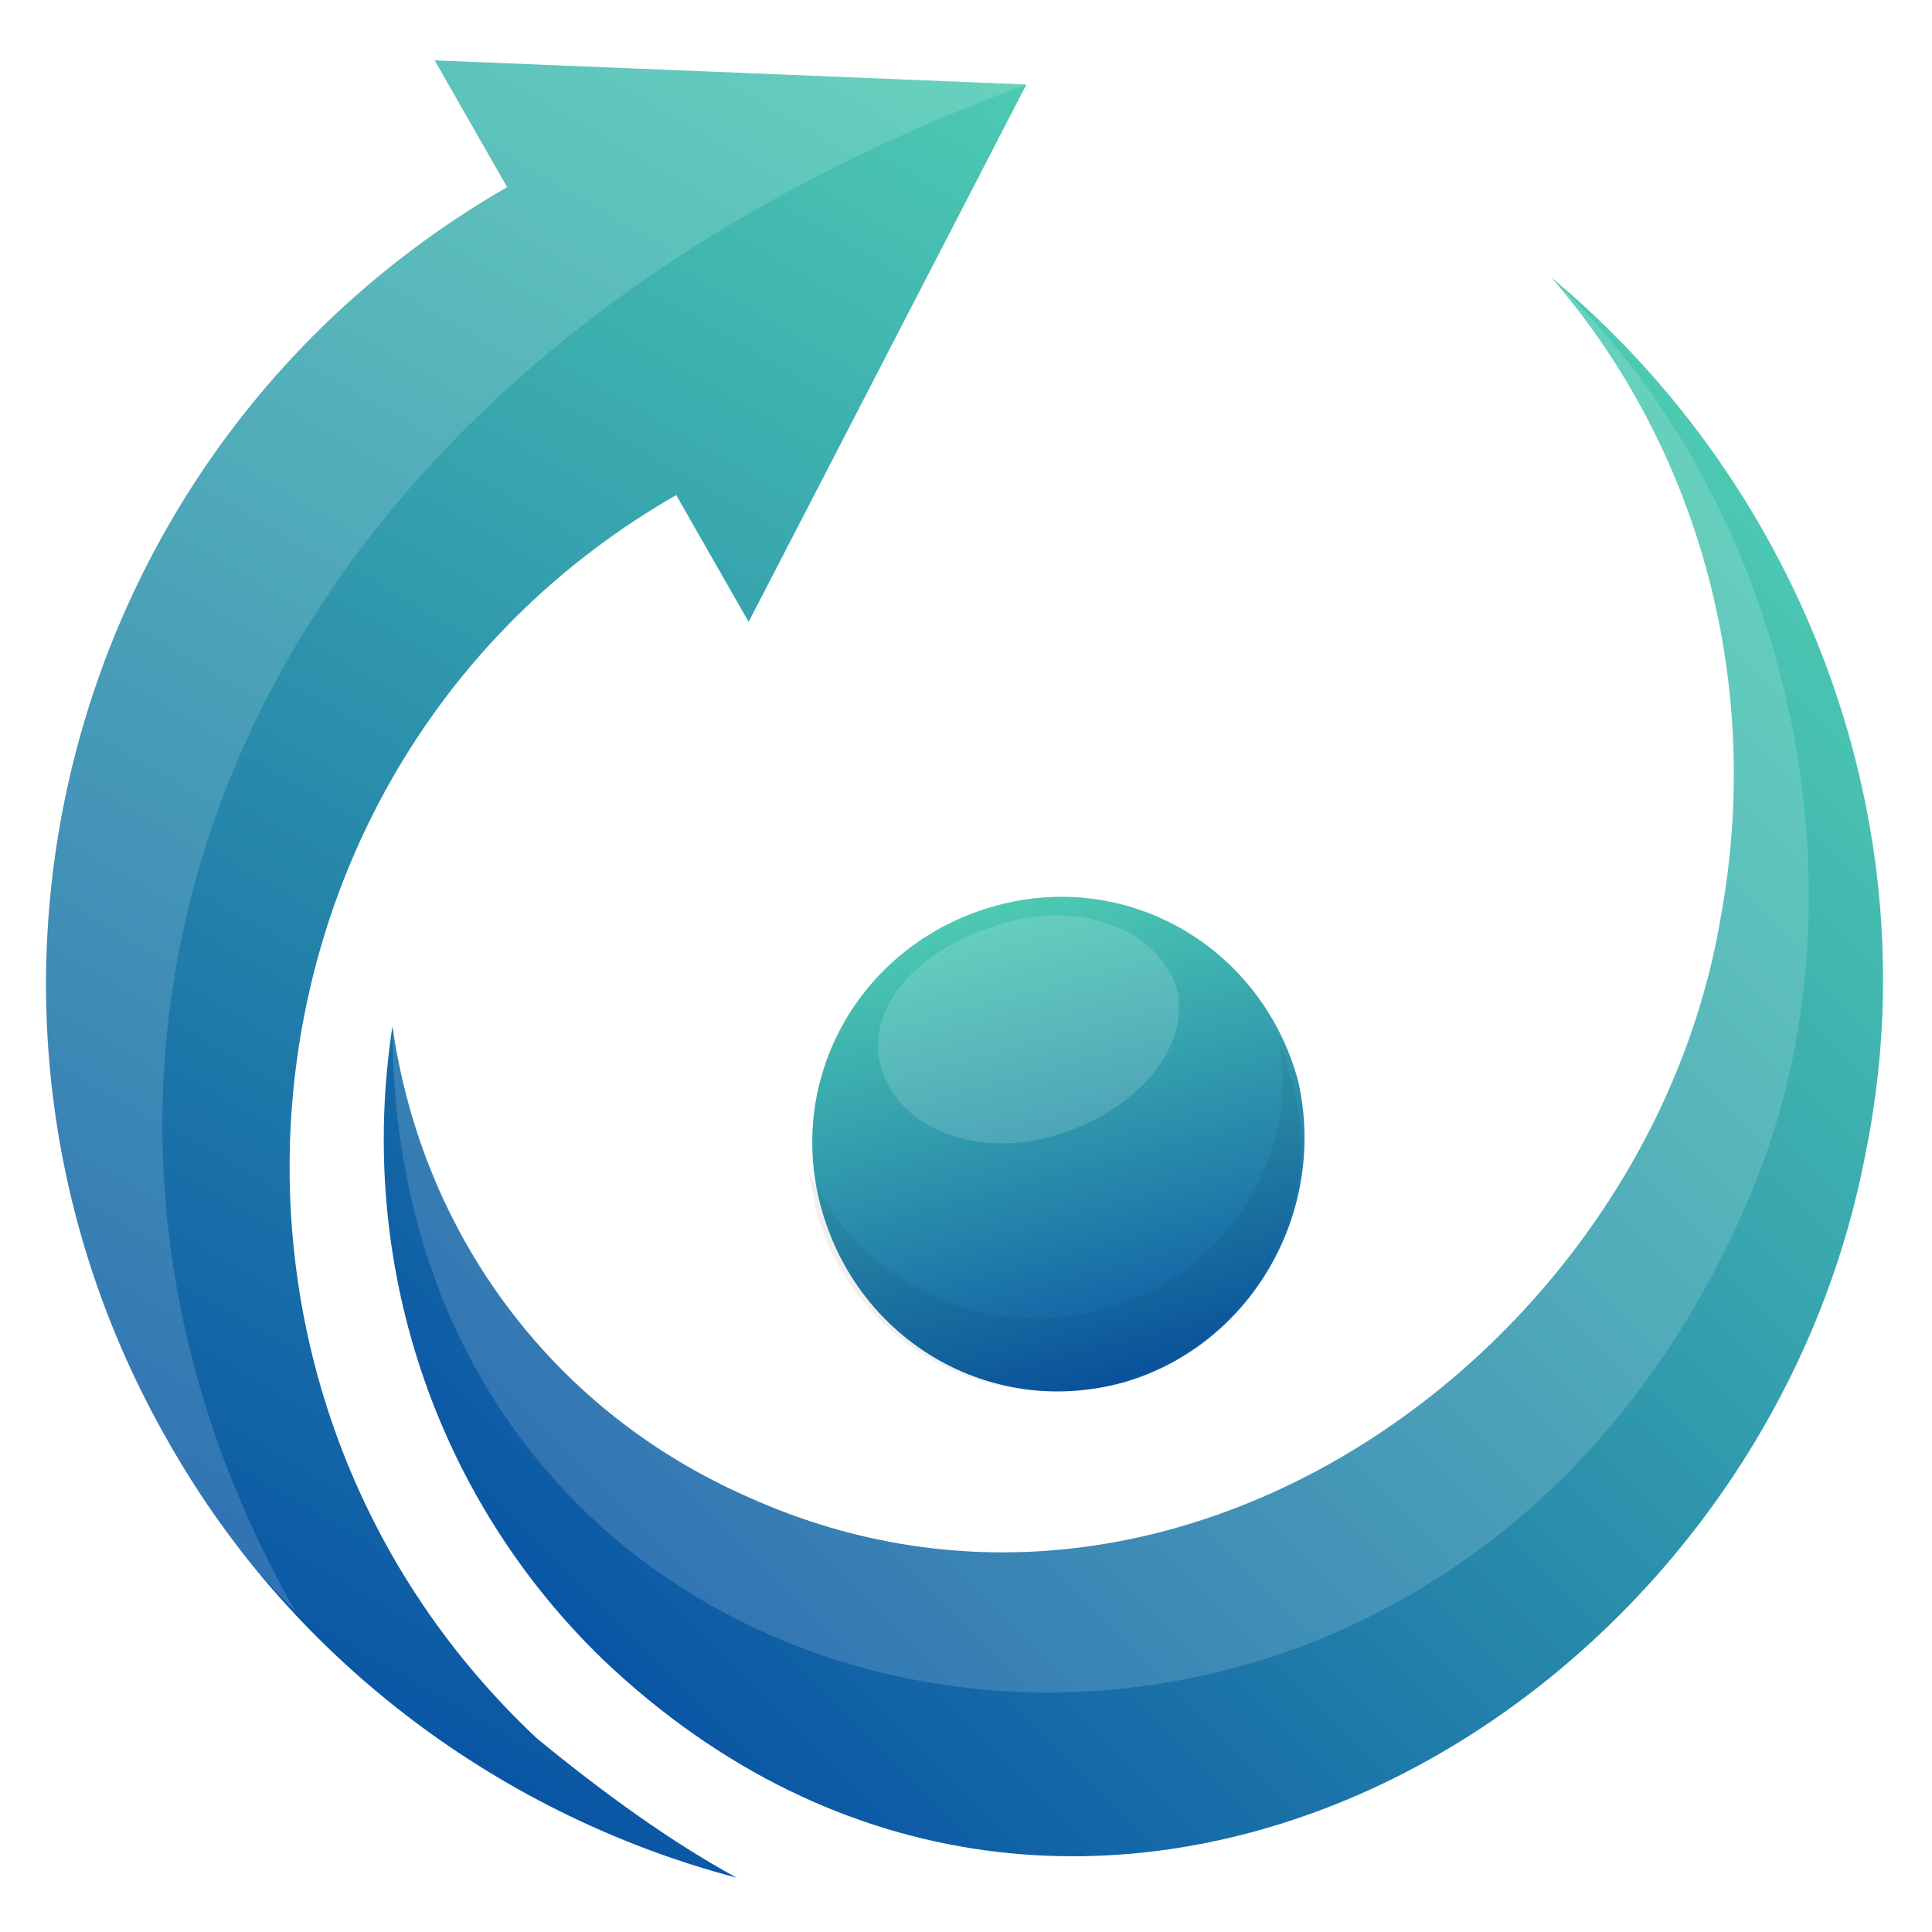
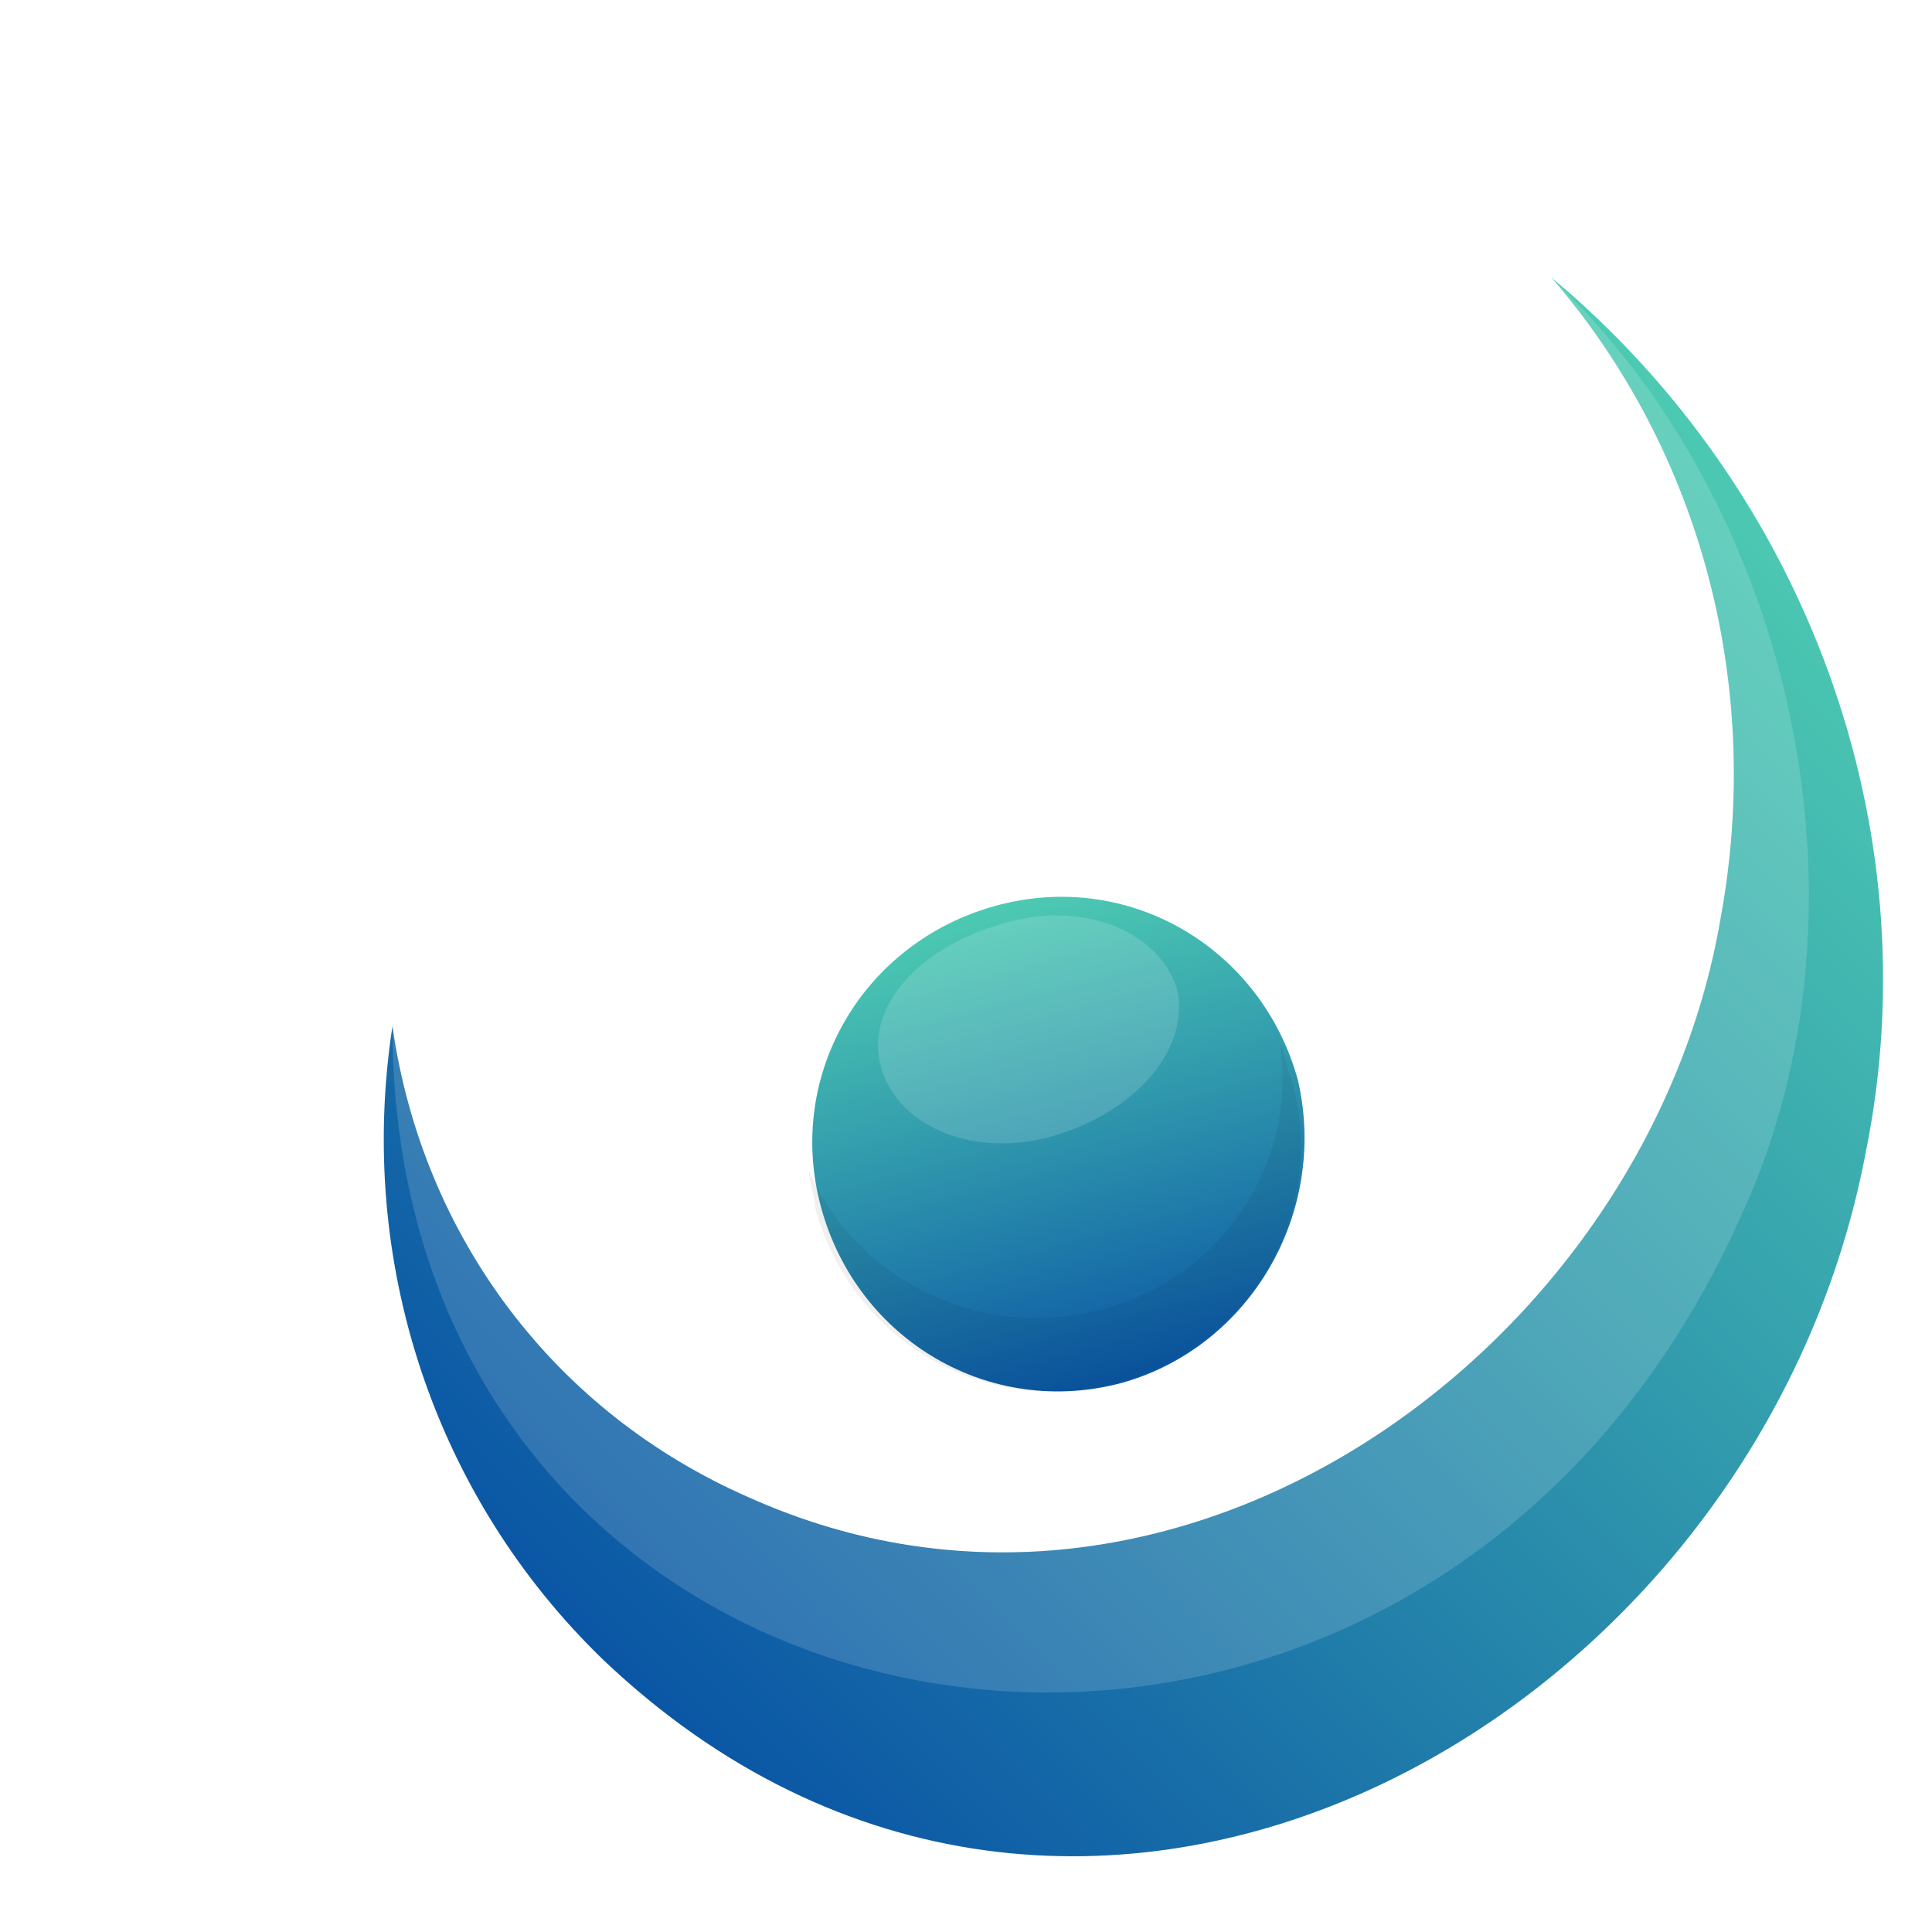
<svg xmlns="http://www.w3.org/2000/svg" version="1.1" id="Layer_1" x="0px" y="0px" width="32px" height="32px" viewBox="0 0 32 32" style="enable-background:new 0 0 32 32;" xml:space="preserve">
  <style type="text/css">
	.st0{fill-rule:evenodd;clip-rule:evenodd;fill:url(#SVGID_1_);}
	.st1{fill-rule:evenodd;clip-rule:evenodd;fill:url(#SVGID_2_);}
	.st2{fill-rule:evenodd;clip-rule:evenodd;fill:url(#SVGID_3_);}
	.st3{opacity:6.000000e-02;fill-rule:evenodd;clip-rule:evenodd;}
	.st4{filter:url(#Adobe_OpacityMaskFilter);}
	.st5{filter:url(#Adobe_OpacityMaskFilter_1_);}
	.st6{mask:url(#SVGID_4_);fill-rule:evenodd;clip-rule:evenodd;fill:url(#SVGID_5_);}
	.st7{opacity:0.15;fill-rule:evenodd;clip-rule:evenodd;fill:url(#SVGID_6_);}
	.st8{filter:url(#Adobe_OpacityMaskFilter_2_);}
	.st9{filter:url(#Adobe_OpacityMaskFilter_3_);}
	.st10{mask:url(#SVGID_7_);fill-rule:evenodd;clip-rule:evenodd;fill:url(#SVGID_8_);}
	.st11{opacity:0.15;fill-rule:evenodd;clip-rule:evenodd;fill:url(#SVGID_9_);}
	.st12{filter:url(#Adobe_OpacityMaskFilter_4_);}
	.st13{filter:url(#Adobe_OpacityMaskFilter_5_);}
	.st14{mask:url(#SVGID_10_);fill-rule:evenodd;clip-rule:evenodd;fill:url(#SVGID_11_);}
	.st15{opacity:0.15;fill-rule:evenodd;clip-rule:evenodd;fill:url(#SVGID_12_);}
</style>
  <g>
    <linearGradient id="SVGID_1_" gradientUnits="userSpaceOnUse" x1="18.557" y1="22.913" x2="16.441" y2="15.015">
      <stop offset="0" style="stop-color:#0A56A5" />
      <stop offset="0.567" style="stop-color:#319AAD" />
      <stop offset="1" style="stop-color:#4DCAB2" />
    </linearGradient>
    <path class="st0" d="M18.6,22.9c-2.2,0.6-4.4-0.7-5-2.9c-0.6-2.2,0.7-4.4,2.9-5c2.2-0.6,4.4,0.7,5,2.9C22,20.1,20.7,22.3,18.6,22.9   L18.6,22.9z" />
    <linearGradient id="SVGID_2_" gradientUnits="userSpaceOnUse" x1="3.52" y1="26.667" x2="17.827" y2="1.886">
      <stop offset="0" style="stop-color:#0A56A5" />
      <stop offset="0.567" style="stop-color:#319AAD" />
      <stop offset="1" style="stop-color:#4DCAB2" />
    </linearGradient>
-     <path class="st1" d="M8.4,3.1C1.1,7.3-1.4,16.6,2.8,23.9c2.1,3.7,5.6,6.2,9.4,7.2c-1.1-0.6-2.2-1.4-3.3-2.3   c-6.3-5.9-5.2-16.3,2.3-20.6l1.2,2.1L17,1.4L7.2,1L8.4,3.1z" />
    <linearGradient id="SVGID_3_" gradientUnits="userSpaceOnUse" x1="10.585" y1="28.029" x2="29.941" y2="8.673">
      <stop offset="0" style="stop-color:#0A56A5" />
      <stop offset="0.567" style="stop-color:#319AAD" />
      <stop offset="1" style="stop-color:#4DCAB2" />
    </linearGradient>
    <path class="st2" d="M12.4,24.8c-3.2-1.4-5.4-4.3-5.9-7.8c-0.6,3.9,0.7,7.8,3.5,10.5c7.8,7.4,19.1,1.1,20.9-8.4   c1.1-5.4-1-11-5.2-14.5c2.5,2.9,3.5,6.8,2.8,10.6C27.3,22.3,19.5,28,12.4,24.8L12.4,24.8z" />
    <path class="st3" d="M18.2,21.7c-2,0.5-4-0.5-4.8-2.3c0,0.2,0.1,0.4,0.1,0.6c0.6,2.2,2.8,3.5,5,2.9c2.2-0.6,3.5-2.8,2.9-5   c-0.1-0.2-0.1-0.4-0.2-0.6C21.5,19.3,20.2,21.2,18.2,21.7L18.2,21.7z" />
    <defs>
      <filter id="Adobe_OpacityMaskFilter" filterUnits="userSpaceOnUse" x="14.5" y="15.2" width="5" height="3.8">
        <feFlood style="flood-color:white;flood-opacity:1" result="back" />
        <feBlend in="SourceGraphic" in2="back" mode="normal" />
      </filter>
    </defs>
    <mask maskUnits="userSpaceOnUse" x="14.5" y="15.2" width="5" height="3.8" id="SVGID_4_">
      <g class="st4">
        <defs>
          <filter id="Adobe_OpacityMaskFilter_1_" filterUnits="userSpaceOnUse" x="14.5" y="15.2" width="5" height="3.8">
            <feFlood style="flood-color:white;flood-opacity:1" result="back" />
            <feBlend in="SourceGraphic" in2="back" mode="normal" />
          </filter>
        </defs>
        <mask maskUnits="userSpaceOnUse" x="14.5" y="15.2" width="5" height="3.8" id="SVGID_4_">
			</mask>
        <linearGradient id="SVGID_5_" gradientUnits="userSpaceOnUse" x1="17.473" y1="18.865" x2="16.517" y2="15.299">
          <stop offset="0" style="stop-color:#000000" />
          <stop offset="0.326" style="stop-color:#575757" />
          <stop offset="0.793" style="stop-color:#CFCFCF" />
          <stop offset="1" style="stop-color:#FFFFFF" />
        </linearGradient>
        <path class="st6" d="M14.6,17.7c0.3,1,1.6,1.5,2.9,1.1c1.3-0.4,2.2-1.4,2-2.4c-0.3-1-1.6-1.5-2.9-1.1     C15.2,15.7,14.3,16.7,14.6,17.7z" />
      </g>
    </mask>
    <linearGradient id="SVGID_6_" gradientUnits="userSpaceOnUse" x1="17.473" y1="18.865" x2="16.517" y2="15.299">
      <stop offset="0" style="stop-color:#FFFFFF" />
      <stop offset="1" style="stop-color:#FFFFFF" />
    </linearGradient>
    <path class="st7" d="M14.6,17.7c0.3,1,1.6,1.5,2.9,1.1c1.3-0.4,2.2-1.4,2-2.4c-0.3-1-1.6-1.5-2.9-1.1   C15.2,15.7,14.3,16.7,14.6,17.7z" />
    <defs>
      <filter id="Adobe_OpacityMaskFilter_2_" filterUnits="userSpaceOnUse" x="0.7" y="1" width="16.3" height="25.7">
        <feFlood style="flood-color:white;flood-opacity:1" result="back" />
        <feBlend in="SourceGraphic" in2="back" mode="normal" />
      </filter>
    </defs>
    <mask maskUnits="userSpaceOnUse" x="0.7" y="1" width="16.3" height="25.7" id="SVGID_7_">
      <g class="st8">
        <defs>
          <filter id="Adobe_OpacityMaskFilter_3_" filterUnits="userSpaceOnUse" x="0.7" y="1" width="16.3" height="25.7">
            <feFlood style="flood-color:white;flood-opacity:1" result="back" />
            <feBlend in="SourceGraphic" in2="back" mode="normal" />
          </filter>
        </defs>
        <mask maskUnits="userSpaceOnUse" x="0.7" y="1" width="16.3" height="25.7" id="SVGID_7_">
			</mask>
        <linearGradient id="SVGID_8_" gradientUnits="userSpaceOnUse" x1="0.155" y1="23.983" x2="14.142" y2="-0.242">
          <stop offset="0" style="stop-color:#000000" />
          <stop offset="0.326" style="stop-color:#575757" />
          <stop offset="0.793" style="stop-color:#CFCFCF" />
          <stop offset="1" style="stop-color:#FFFFFF" />
        </linearGradient>
        <path class="st10" d="M17,1.4L7.2,1l1.2,2.1C1.1,7.3-1.4,16.6,2.8,23.9c0.6,1.1,1.3,2,2.1,2.8C-0.2,17.8,3.4,6.4,17,1.4z" />
      </g>
    </mask>
    <linearGradient id="SVGID_9_" gradientUnits="userSpaceOnUse" x1="0.155" y1="23.983" x2="14.142" y2="-0.242">
      <stop offset="0" style="stop-color:#FFFFFF" />
      <stop offset="1" style="stop-color:#FFFFFF" />
    </linearGradient>
    <path class="st11" d="M17,1.4L7.2,1l1.2,2.1C1.1,7.3-1.4,16.6,2.8,23.9c0.6,1.1,1.3,2,2.1,2.8C-0.2,17.8,3.4,6.4,17,1.4z" />
    <defs>
      <filter id="Adobe_OpacityMaskFilter_4_" filterUnits="userSpaceOnUse" x="6.5" y="4.6" width="23.4" height="23.5">
        <feFlood style="flood-color:white;flood-opacity:1" result="back" />
        <feBlend in="SourceGraphic" in2="back" mode="normal" />
      </filter>
    </defs>
    <mask maskUnits="userSpaceOnUse" x="6.5" y="4.6" width="23.4" height="23.5" id="SVGID_10_">
      <g class="st12">
        <defs>
          <filter id="Adobe_OpacityMaskFilter_5_" filterUnits="userSpaceOnUse" x="6.5" y="4.6" width="23.4" height="23.5">
            <feFlood style="flood-color:white;flood-opacity:1" result="back" />
            <feBlend in="SourceGraphic" in2="back" mode="normal" />
          </filter>
        </defs>
        <mask maskUnits="userSpaceOnUse" x="6.5" y="4.6" width="23.4" height="23.5" id="SVGID_10_">
			</mask>
        <linearGradient id="SVGID_11_" gradientUnits="userSpaceOnUse" x1="10.846" y1="26.176" x2="29.09" y2="7.932">
          <stop offset="0" style="stop-color:#000000" />
          <stop offset="0.326" style="stop-color:#575757" />
          <stop offset="0.793" style="stop-color:#CFCFCF" />
          <stop offset="1" style="stop-color:#FFFFFF" />
        </linearGradient>
        <path class="st14" d="M25.7,4.6c2.5,2.9,3.5,6.8,2.8,10.6c-1.3,7.1-9.1,12.8-16.1,9.6c-3.2-1.4-5.4-4.3-5.9-7.8     c0,12.7,17,15.4,22.4,3C31.1,15.1,29.8,8.5,25.7,4.6z" />
      </g>
    </mask>
    <linearGradient id="SVGID_12_" gradientUnits="userSpaceOnUse" x1="10.846" y1="26.176" x2="29.09" y2="7.932">
      <stop offset="0" style="stop-color:#FFFFFF" />
      <stop offset="1" style="stop-color:#FFFFFF" />
    </linearGradient>
    <path class="st15" d="M25.7,4.6c2.5,2.9,3.5,6.8,2.8,10.6c-1.3,7.1-9.1,12.8-16.1,9.6c-3.2-1.4-5.4-4.3-5.9-7.8   c0,12.7,17,15.4,22.4,3C31.1,15.1,29.8,8.5,25.7,4.6z" />
  </g>
</svg>